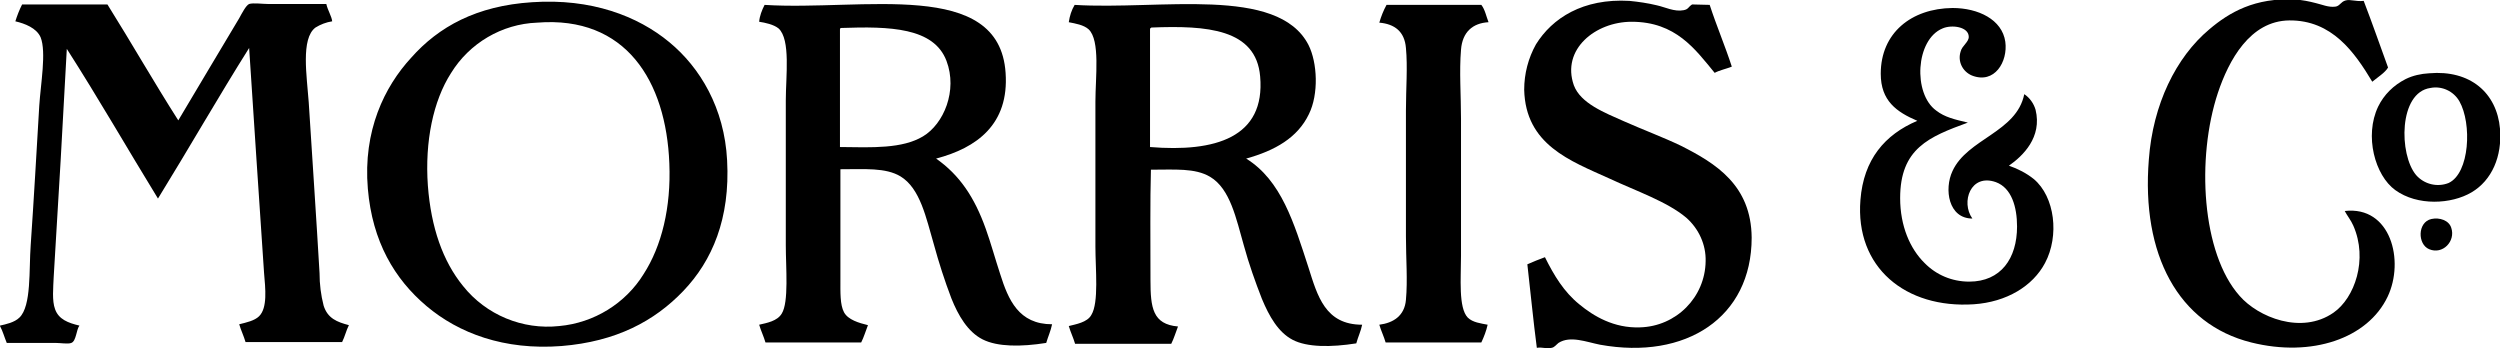
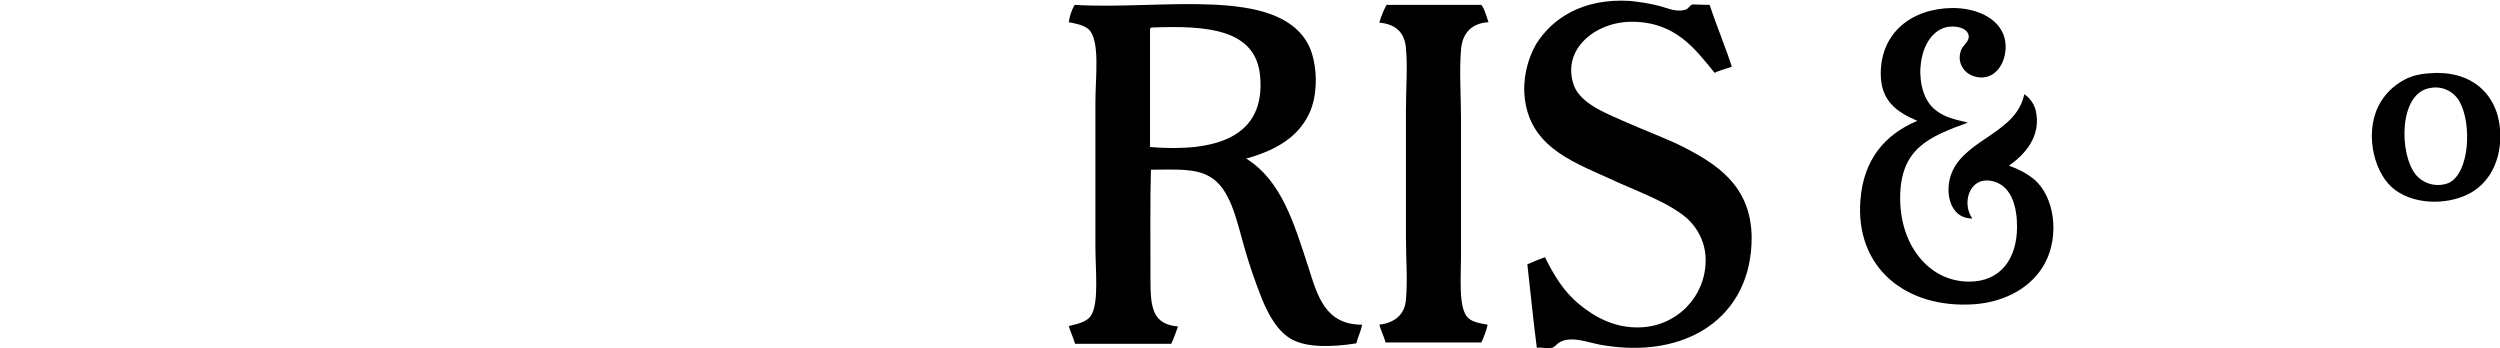
<svg xmlns="http://www.w3.org/2000/svg" xmlns:xlink="http://www.w3.org/1999/xlink" viewBox="0 0 201 28">
  <symbol id="icon-logo" viewBox="0 0 201 28">
-     <path d="M190.041 0.071C190.73 1.857 191.347 3.642 192 5.428C191.782 5.821 191.165 6.214 190.73 6.571C189.315 4.214 187.5 1.607 184.053 1.642C180.896 1.678 179.19 4.857 178.319 7.464C176.578 12.714 177.013 20.357 180.061 23.785C181.549 25.5 185.033 26.928 187.609 25.142C189.315 23.964 190.403 20.857 189.206 18.142C189.024 17.714 188.698 17.321 188.516 16.964C192.218 16.535 193.343 20.964 191.964 23.857C190.367 27.214 185.867 28.75 181.005 27.535C175.126 26.071 172.15 20.464 172.767 12.821C173.094 8.392 174.945 4.607 177.63 2.357C179.227 1 181.295 -0.215 184.561 -0.036C185.105 -0 185.65 0.107 186.194 0.25C186.666 0.357 187.21 0.607 187.754 0.535C188.117 0.5 188.19 0.142 188.589 0.035C188.988 -0.072 189.387 0.142 190.041 0.071Z" />
    <path d="M137.459 0.392C138.004 2.071 138.693 3.678 139.237 5.357C138.802 5.535 138.258 5.642 137.859 5.857C136.298 3.964 134.738 1.75 131.181 1.75C128.278 1.75 125.521 3.964 126.537 6.857C127.081 8.321 129.04 9.071 130.565 9.75C132.089 10.428 133.722 11.035 135.137 11.714C137.967 13.142 140.798 14.892 140.834 19.107C140.834 25.535 135.536 28.964 128.641 27.714C127.553 27.5 126.246 26.964 125.303 27.571C125.121 27.714 124.976 27.928 124.758 27.964C124.359 28.071 124.033 27.892 123.561 27.964C123.271 25.75 123.053 23.464 122.799 21.25C123.271 21.035 123.742 20.857 124.214 20.678C124.94 22.142 125.738 23.464 126.972 24.464C128.133 25.428 129.766 26.392 131.835 26.321C134.774 26.25 137.096 23.892 137.133 21C137.169 19.678 136.588 18.392 135.572 17.5C134.048 16.214 131.544 15.357 129.403 14.357C126.246 12.928 122.654 11.642 122.545 7.214C122.545 5.928 122.872 4.678 123.488 3.571C124.795 1.464 127.262 -0.143 131 0.071C131.726 0.142 132.488 0.25 133.214 0.428C133.867 0.571 134.629 0.964 135.355 0.821C135.754 0.75 135.718 0.571 136.044 0.357L137.459 0.392Z" />
-     <path d="M36.252 5.892C34.837 8.107 34.147 11.357 34.401 14.928C34.655 18.285 35.599 20.999 37.232 22.999C39.082 25.321 42.022 26.535 44.961 26.214C47.755 25.964 50.295 24.392 51.747 22.035C53.199 19.785 53.961 16.678 53.815 13.142C53.561 6.535 50.332 1.249 43.183 1.821C40.352 1.928 37.74 3.464 36.252 5.892ZM42.784 0.178C47.538 -0.143 51.275 1.285 53.815 3.392C56.283 5.428 58.242 8.678 58.46 12.892C58.714 17.571 57.263 20.964 54.94 23.392C52.618 25.821 49.533 27.464 45.142 27.821C40.534 28.178 36.869 26.785 34.292 24.607C31.716 22.428 29.938 19.428 29.575 15.178C29.176 10.499 30.918 6.964 33.059 4.642C35.272 2.142 38.32 0.464 42.784 0.178Z" />
-     <path d="M0 26.214V26.178C0.472 26.071 1.161 25.928 1.56 25.535C2.54 24.607 2.322 21.642 2.468 19.714C2.722 16.035 2.939 12.178 3.157 8.5C3.266 6.785 3.738 4.178 3.266 3C2.939 2.25 1.996 1.892 1.234 1.714C1.379 1.25 1.56 0.785 1.778 0.357H8.637C10.56 3.428 12.374 6.607 14.334 9.678C15.858 7.107 17.636 4.142 19.233 1.464C19.45 1.071 19.777 0.428 20.031 0.321C20.358 0.214 21.12 0.321 21.555 0.321H26.236C26.345 0.821 26.672 1.321 26.708 1.714C26.236 1.785 25.765 1.964 25.365 2.214C24.168 3.107 24.676 6.142 24.821 8.214C25.111 12.785 25.438 17.607 25.692 21.964C25.692 22.857 25.801 23.714 26.019 24.571C26.345 25.607 27.107 25.892 28.051 26.142C27.833 26.571 27.724 27.071 27.506 27.5H19.741C19.596 27 19.378 26.571 19.233 26.071C19.813 25.928 20.466 25.785 20.829 25.428C21.519 24.75 21.337 23.214 21.229 21.928C20.829 16.107 20.394 9.321 20.031 3.857C17.6 7.714 15.168 11.964 12.701 15.964C10.27 12 7.911 7.892 5.371 3.928C5.08 9.464 4.681 16.428 4.318 22.25C4.282 23.142 4.173 24.178 4.427 24.857C4.717 25.678 5.48 25.964 6.387 26.178C6.133 26.5 6.133 27.428 5.734 27.571C5.48 27.678 4.863 27.571 4.463 27.571H0.544C0.363 27.142 0.218 26.607 0 26.214Z" />
-     <path d="M67.533 2.357V11.821C70.145 11.857 72.54 11.964 74.21 10.964C75.879 9.964 77.004 7.286 76.097 4.893C75.081 2.214 71.561 2.107 67.605 2.25C67.569 2.25 67.533 2.321 67.533 2.357ZM61.473 0.393C69.311 0.893 80.342 -1.786 80.85 5.857C81.141 10 78.528 11.893 75.262 12.75C77.149 14.071 78.347 15.857 79.254 18.393C79.653 19.5 80.016 20.821 80.415 22.036C81.068 24.107 81.903 26.071 84.588 26.071C84.479 26.607 84.261 27.071 84.116 27.571C82.084 27.893 80.197 27.893 79 27.286C77.802 26.678 77.04 25.357 76.496 24C75.951 22.571 75.48 21.107 75.081 19.643C74.464 17.536 73.992 15.143 72.395 14.178C71.198 13.464 69.528 13.607 67.569 13.607V22.464C67.569 23.5 67.533 24.5 67.859 25.107C68.186 25.714 69.057 25.964 69.783 26.143C69.601 26.607 69.456 27.107 69.238 27.536H61.545C61.4 27.036 61.182 26.607 61.037 26.107C61.654 25.964 62.489 25.821 62.852 25.214C63.432 24.286 63.178 21.536 63.178 19.714V8.071C63.178 6.143 63.577 3.179 62.597 2.286C62.198 1.964 61.509 1.821 61.037 1.75C61.073 1.286 61.255 0.821 61.473 0.393Z" />
    <path d="M92.462 2.357V11.821C97.687 12.25 101.751 11.071 101.316 6.143C100.989 2.321 97.034 2.036 92.57 2.214C92.498 2.25 92.462 2.286 92.462 2.357ZM86.401 0.393C93.224 0.821 102.731 -1.179 105.199 3.607C105.924 5.036 106.033 7.571 105.235 9.178C104.328 11.071 102.513 12.107 100.191 12.75C103.021 14.5 104.037 17.928 105.199 21.5C105.924 23.786 106.541 26.107 109.517 26.107C109.408 26.643 109.19 27.071 109.045 27.607C107.013 27.928 105.09 27.928 103.929 27.321C102.767 26.714 102.042 25.428 101.461 24.036C100.917 22.643 100.409 21.214 100.009 19.75C99.393 17.607 98.921 15.178 97.288 14.214C96.09 13.5 94.457 13.643 92.534 13.643C92.462 16.071 92.498 19.643 92.498 22.536C92.498 24.75 92.679 26.071 94.711 26.25C94.53 26.714 94.385 27.214 94.167 27.643H86.438C86.293 27.143 86.075 26.714 85.93 26.214C86.474 26.071 87.418 25.928 87.744 25.321C88.361 24.321 88.071 21.643 88.071 19.821V8.178C88.071 6.214 88.47 3.25 87.526 2.357C87.127 2 86.474 1.893 85.93 1.786C86.002 1.286 86.147 0.821 86.401 0.393Z" />
    <path d="M111.477 0.393H119.098C119.388 0.75 119.497 1.321 119.678 1.785C118.408 1.857 117.574 2.571 117.465 4C117.319 5.75 117.465 7.643 117.465 9.535V20.571C117.465 22.357 117.247 24.75 118.009 25.535C118.408 25.928 119.061 26 119.606 26.107C119.497 26.607 119.315 27.071 119.098 27.535H111.405C111.259 27.035 111.042 26.607 110.896 26.107C112.021 25.964 112.929 25.393 113.037 24.107C113.183 22.535 113.037 20.785 113.037 19V8.893C113.037 7.107 113.183 5.393 113.037 3.857C112.929 2.535 112.13 1.928 110.896 1.821C111.042 1.321 111.223 0.857 111.477 0.393Z" />
    <path d="M158.215 9.857C155.095 11 152.772 11.928 152.772 15.928C152.772 18.178 153.571 20 154.732 21.143C155.675 22.107 156.945 22.643 158.324 22.643C160.864 22.643 162.171 20.785 162.171 18.214C162.171 16.643 161.735 15.107 160.465 14.643C158.433 13.928 157.635 16.25 158.578 17.571C156.655 17.571 156.292 15.214 156.982 13.75C158.179 11.143 162.135 10.643 162.751 7.571C163.187 7.857 163.513 8.321 163.659 8.821C164.203 11.035 162.643 12.535 161.518 13.321C162.243 13.571 162.933 13.928 163.513 14.393C165.219 15.821 165.582 18.964 164.421 21.143C163.441 23 161.336 24.285 158.687 24.464C153.208 24.821 149.143 21.5 149.579 16.071C149.833 12.821 151.538 10.821 154.151 9.714C152.482 9 151.212 8.107 151.212 5.928C151.212 2.643 153.679 0.678 156.982 0.643C159.05 0.643 160.973 1.571 161.227 3.357C161.445 4.964 160.356 6.785 158.542 6.071C157.78 5.75 157.381 4.928 157.635 4.143C157.744 3.678 158.288 3.393 158.288 2.964C158.288 2.143 156.909 1.964 156.183 2.285C154.006 3.178 153.788 7.535 155.675 8.893C156.365 9.428 157.163 9.607 158.215 9.857Z" />
    <path d="M194.251 14.071C194.904 14.821 195.957 15.071 196.864 14.714C198.569 13.928 198.751 9.928 197.735 8.142C197.263 7.321 196.319 6.892 195.412 7.071C192.836 7.428 192.872 12.428 194.251 14.071ZM195.303 5.892C198.606 5.606 200.747 7.464 201.001 10.357C201.182 12.571 200.347 14.499 198.714 15.464C197.082 16.428 194.36 16.571 192.582 15.285C190.949 14.107 190.078 10.928 191.203 8.571C191.675 7.606 192.437 6.856 193.416 6.356C193.997 6.071 194.65 5.928 195.303 5.892Z" />
-     <path d="M195.485 17.607C196.138 17.464 196.9 17.714 197.082 18.321C197.445 19.392 196.392 20.499 195.304 20.035C194.36 19.642 194.36 17.857 195.485 17.607Z" />
  </symbol>
  <use xlink:href="#icon-logo" />
</svg>